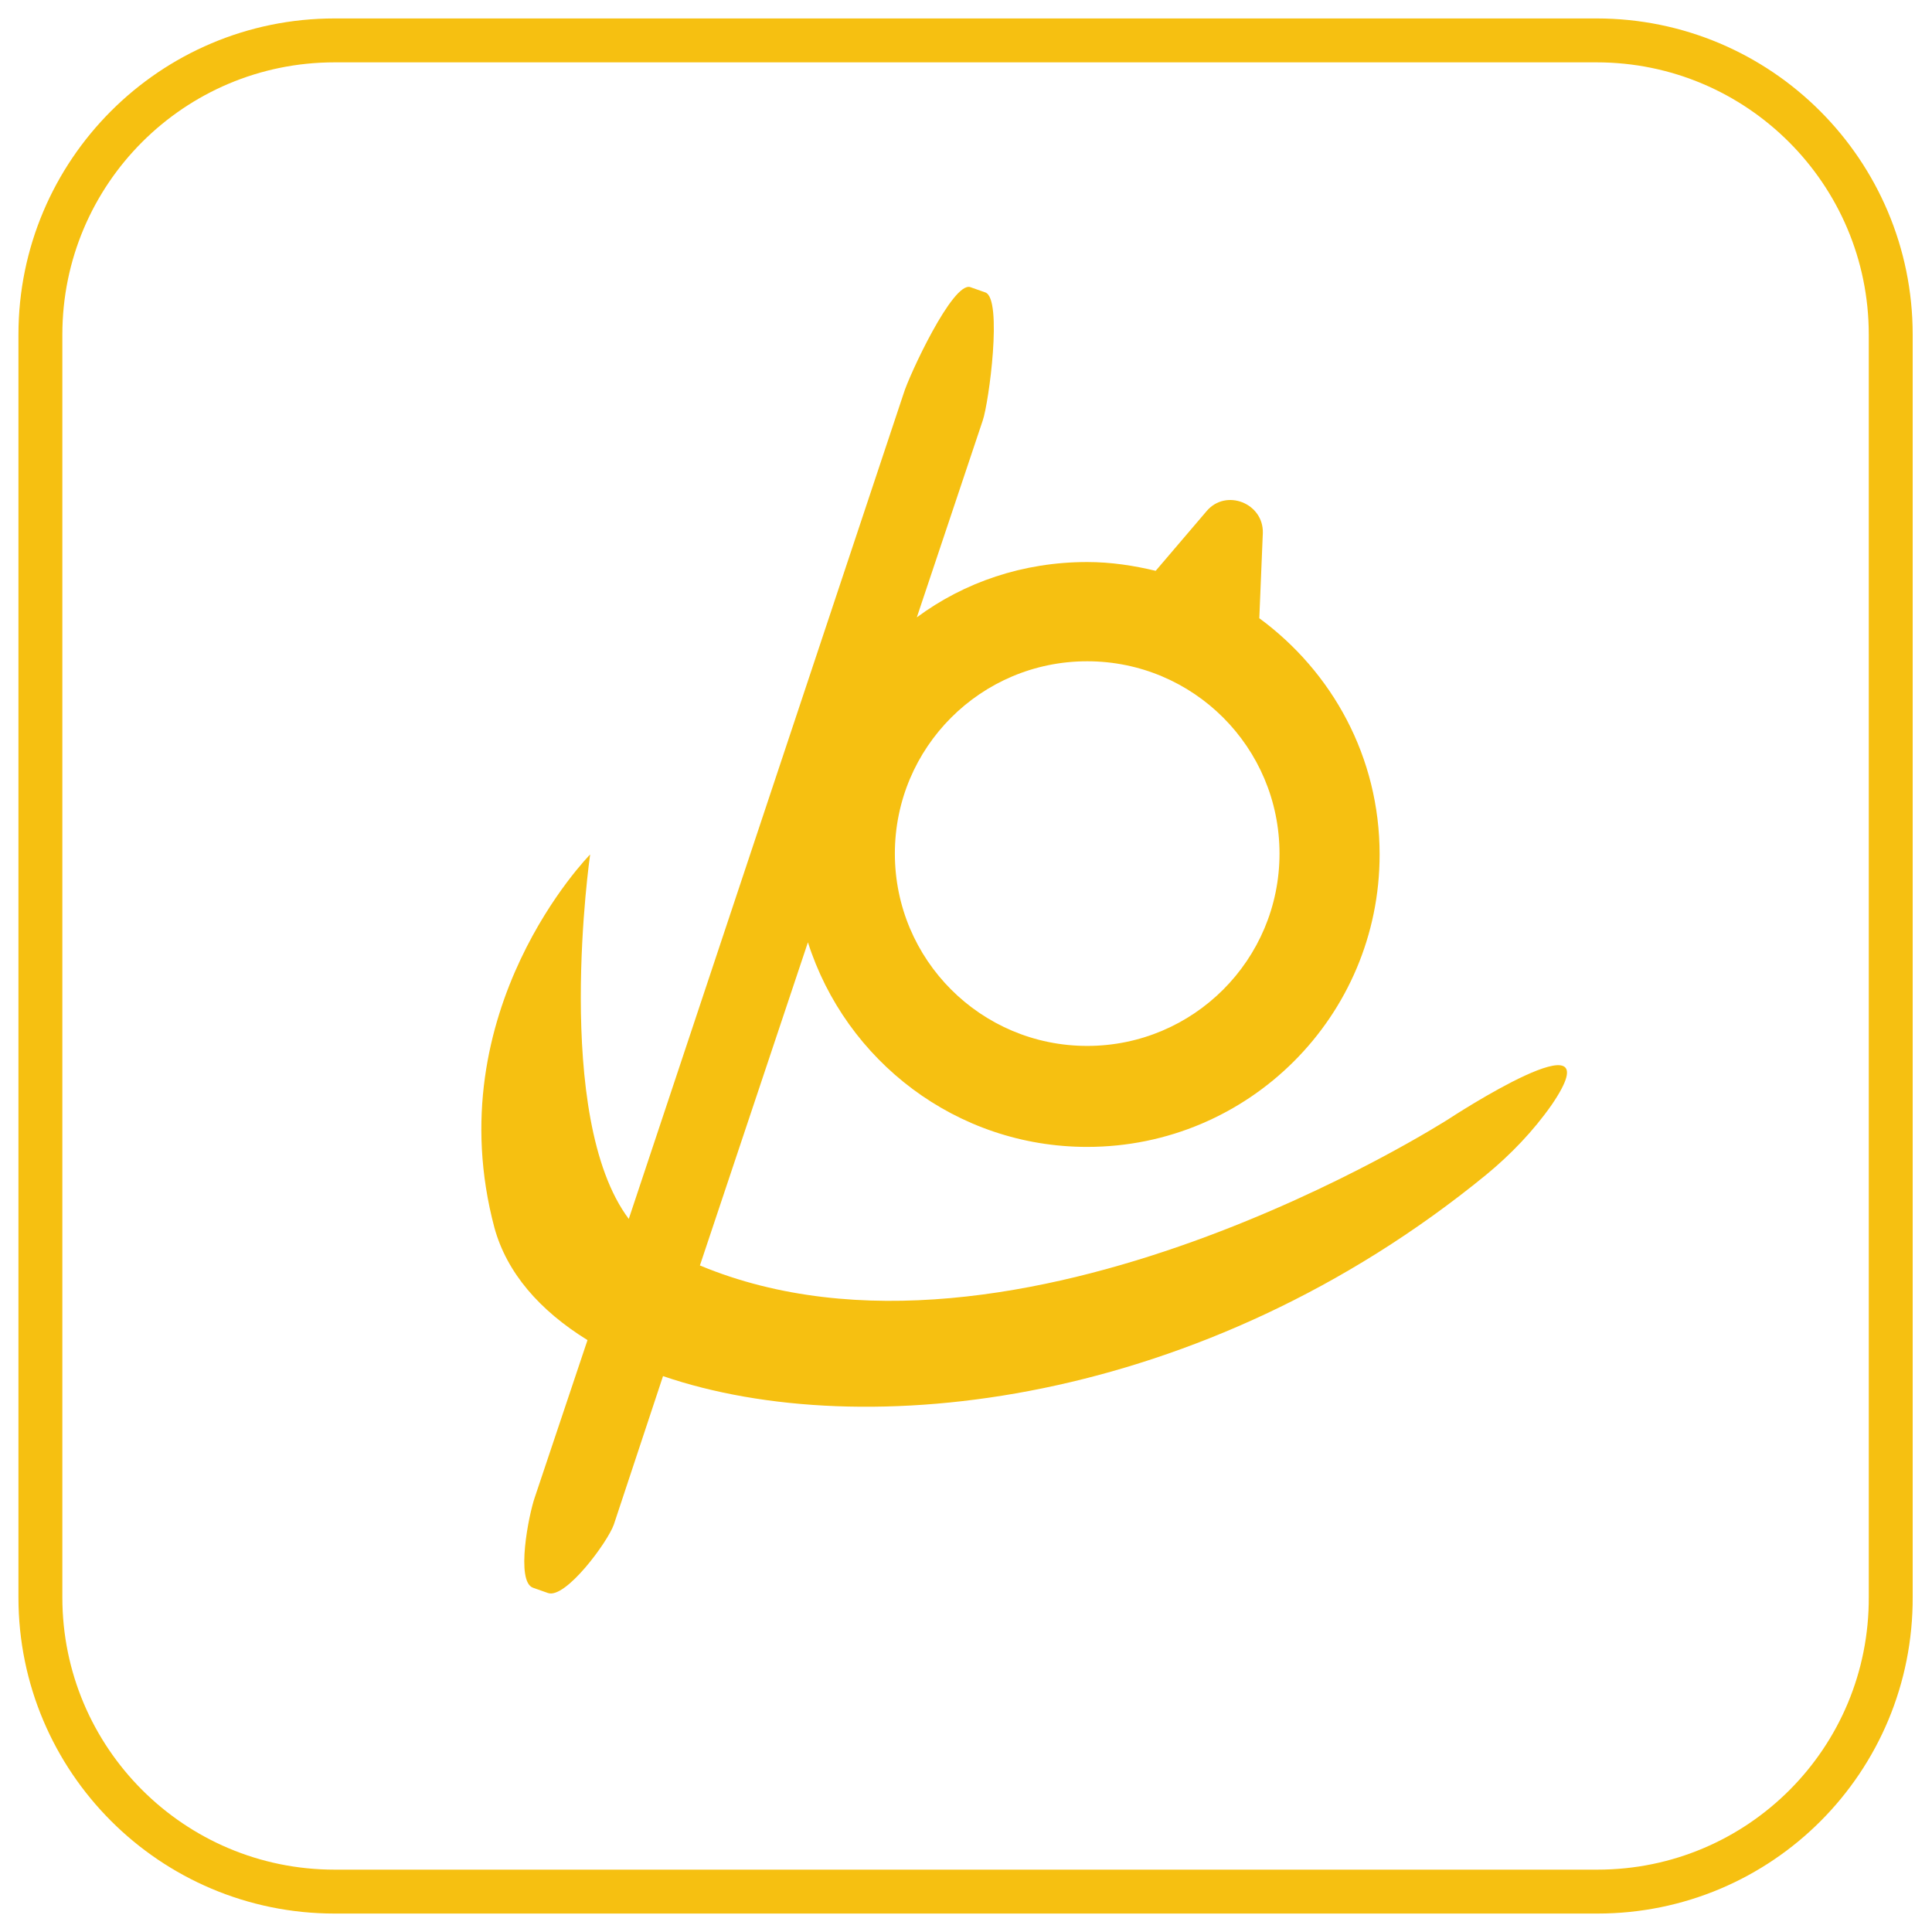
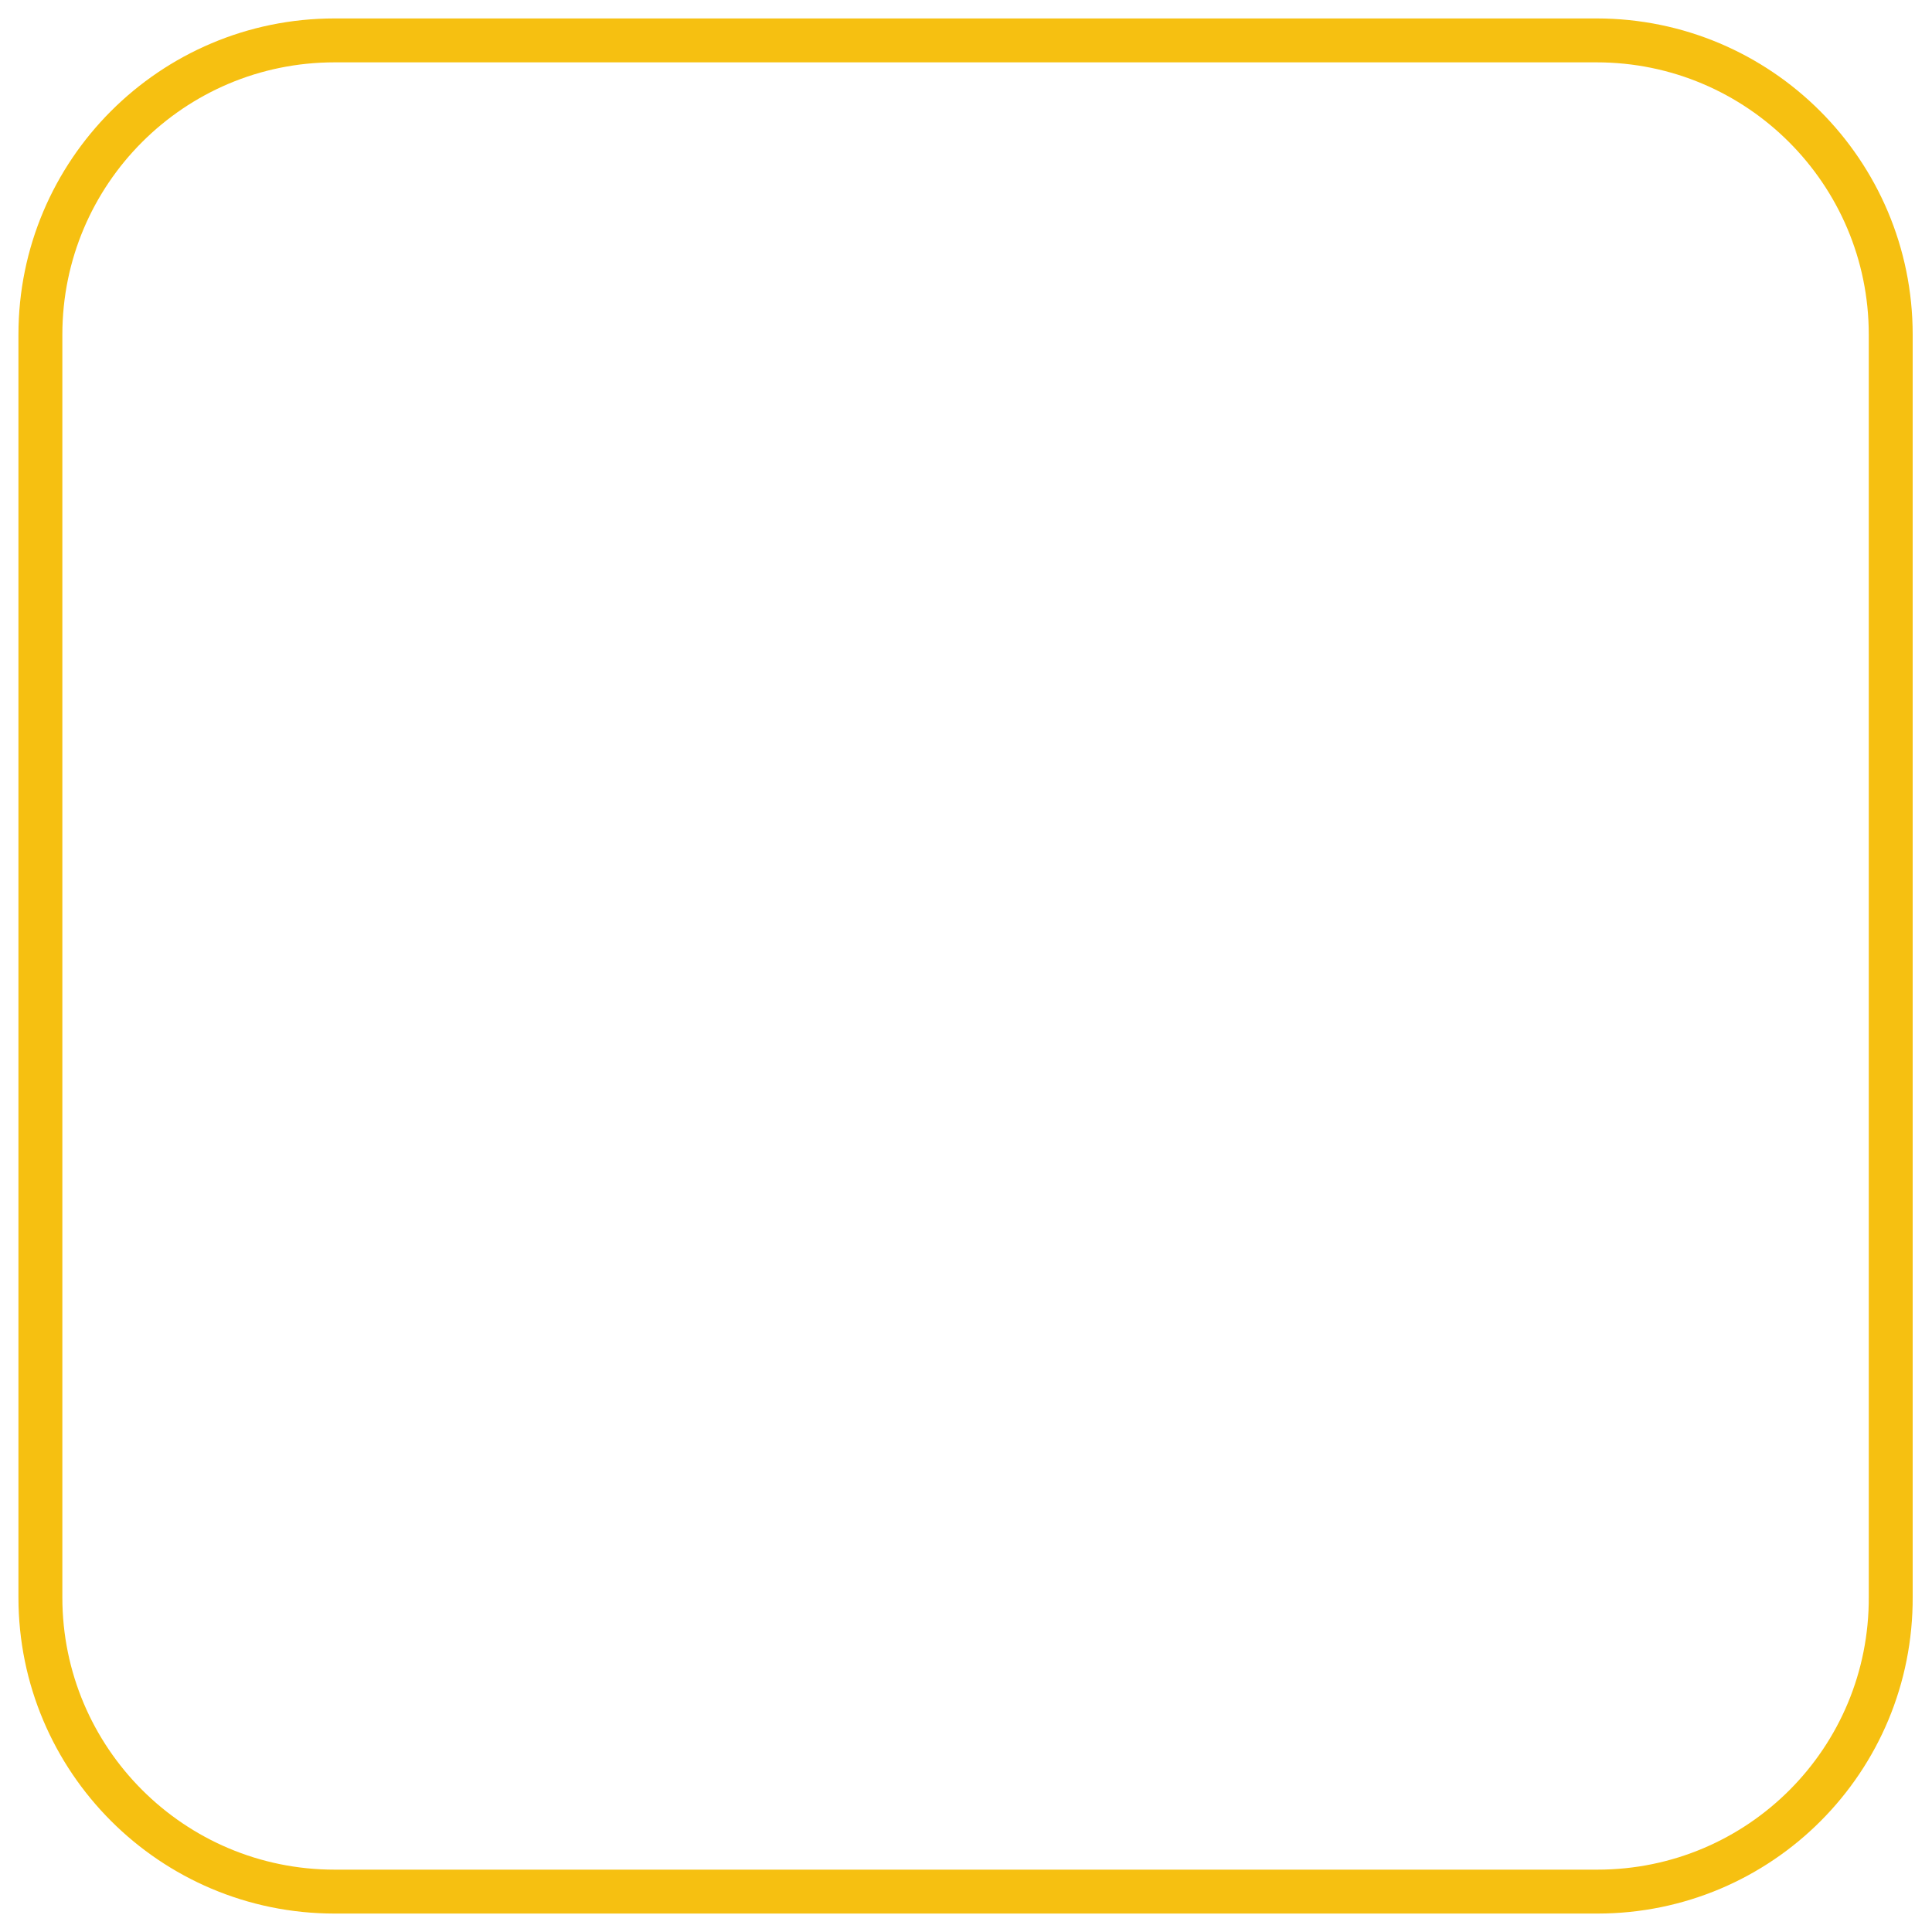
<svg xmlns="http://www.w3.org/2000/svg" version="1.1" id="Layer_1" x="0px" y="0px" viewBox="0 0 220 220" style="enable-background:new 0 0 220 220;" xml:space="preserve">
  <style type="text/css">
	.st0{fill:#F6C011;}
	.st1{fill:none;stroke:#F6C011;stroke-width:5;stroke-miterlimit:10;}
	.st2{stroke:#F6C011;stroke-width:5;stroke-miterlimit:10;}
</style>
  <path class="st1" d="M181.9,215.4H38.1c-18.5,0-33.5-15-33.5-33.5V38.1c0-18.5,15-33.5,33.5-33.5h143.7c18.5,0,33.5,15,33.5,33.5  v143.7C215.4,200.4,200.4,215.4,181.9,215.4z" />
-   <path class="st0" d="M165,127.4c0,0-49.3,31.7-85.3,16.7L92,107.3c4.3,13.5,16.9,23.3,31.8,23.3c18.4,0,33.3-14.9,33.3-33.3  c0-11.1-5.4-20.8-13.7-26.9l0.4-9.7c0.1-3.4-4.2-5.1-6.4-2.5l-5.8,6.8c-2.5-0.6-5.1-1-7.8-1c-7.3,0-14,2.3-19.4,6.3l7.5-22.4  c0.7-2,2.3-13.9,0.3-14.6l-1.7-0.6c-2-0.7-7,10.1-7.6,12.1l-31.3,94c-8.7-11.6-4.4-41.5-4.4-41.5S49.7,115,56.3,139.8  c1.4,5.1,5.1,9.4,10.6,12.8l-6,17.9c-0.7,2-2.2,9.6-0.2,10.3l1.7,0.6c2,0.7,6.8-5.8,7.5-7.8l5.6-16.9c22.8,7.8,61.4,3.5,93.7-22.9  c2.8-2.3,5.4-5,7.5-8C184.2,114.8,165,127.4,165,127.4z M123.8,75.3c12.1,0,21.9,9.8,21.9,21.9c0,12.1-9.8,21.9-21.9,21.9  c-12.1,0-21.9-9.8-21.9-21.9C101.9,85.1,111.7,75.3,123.8,75.3z" />
</svg>